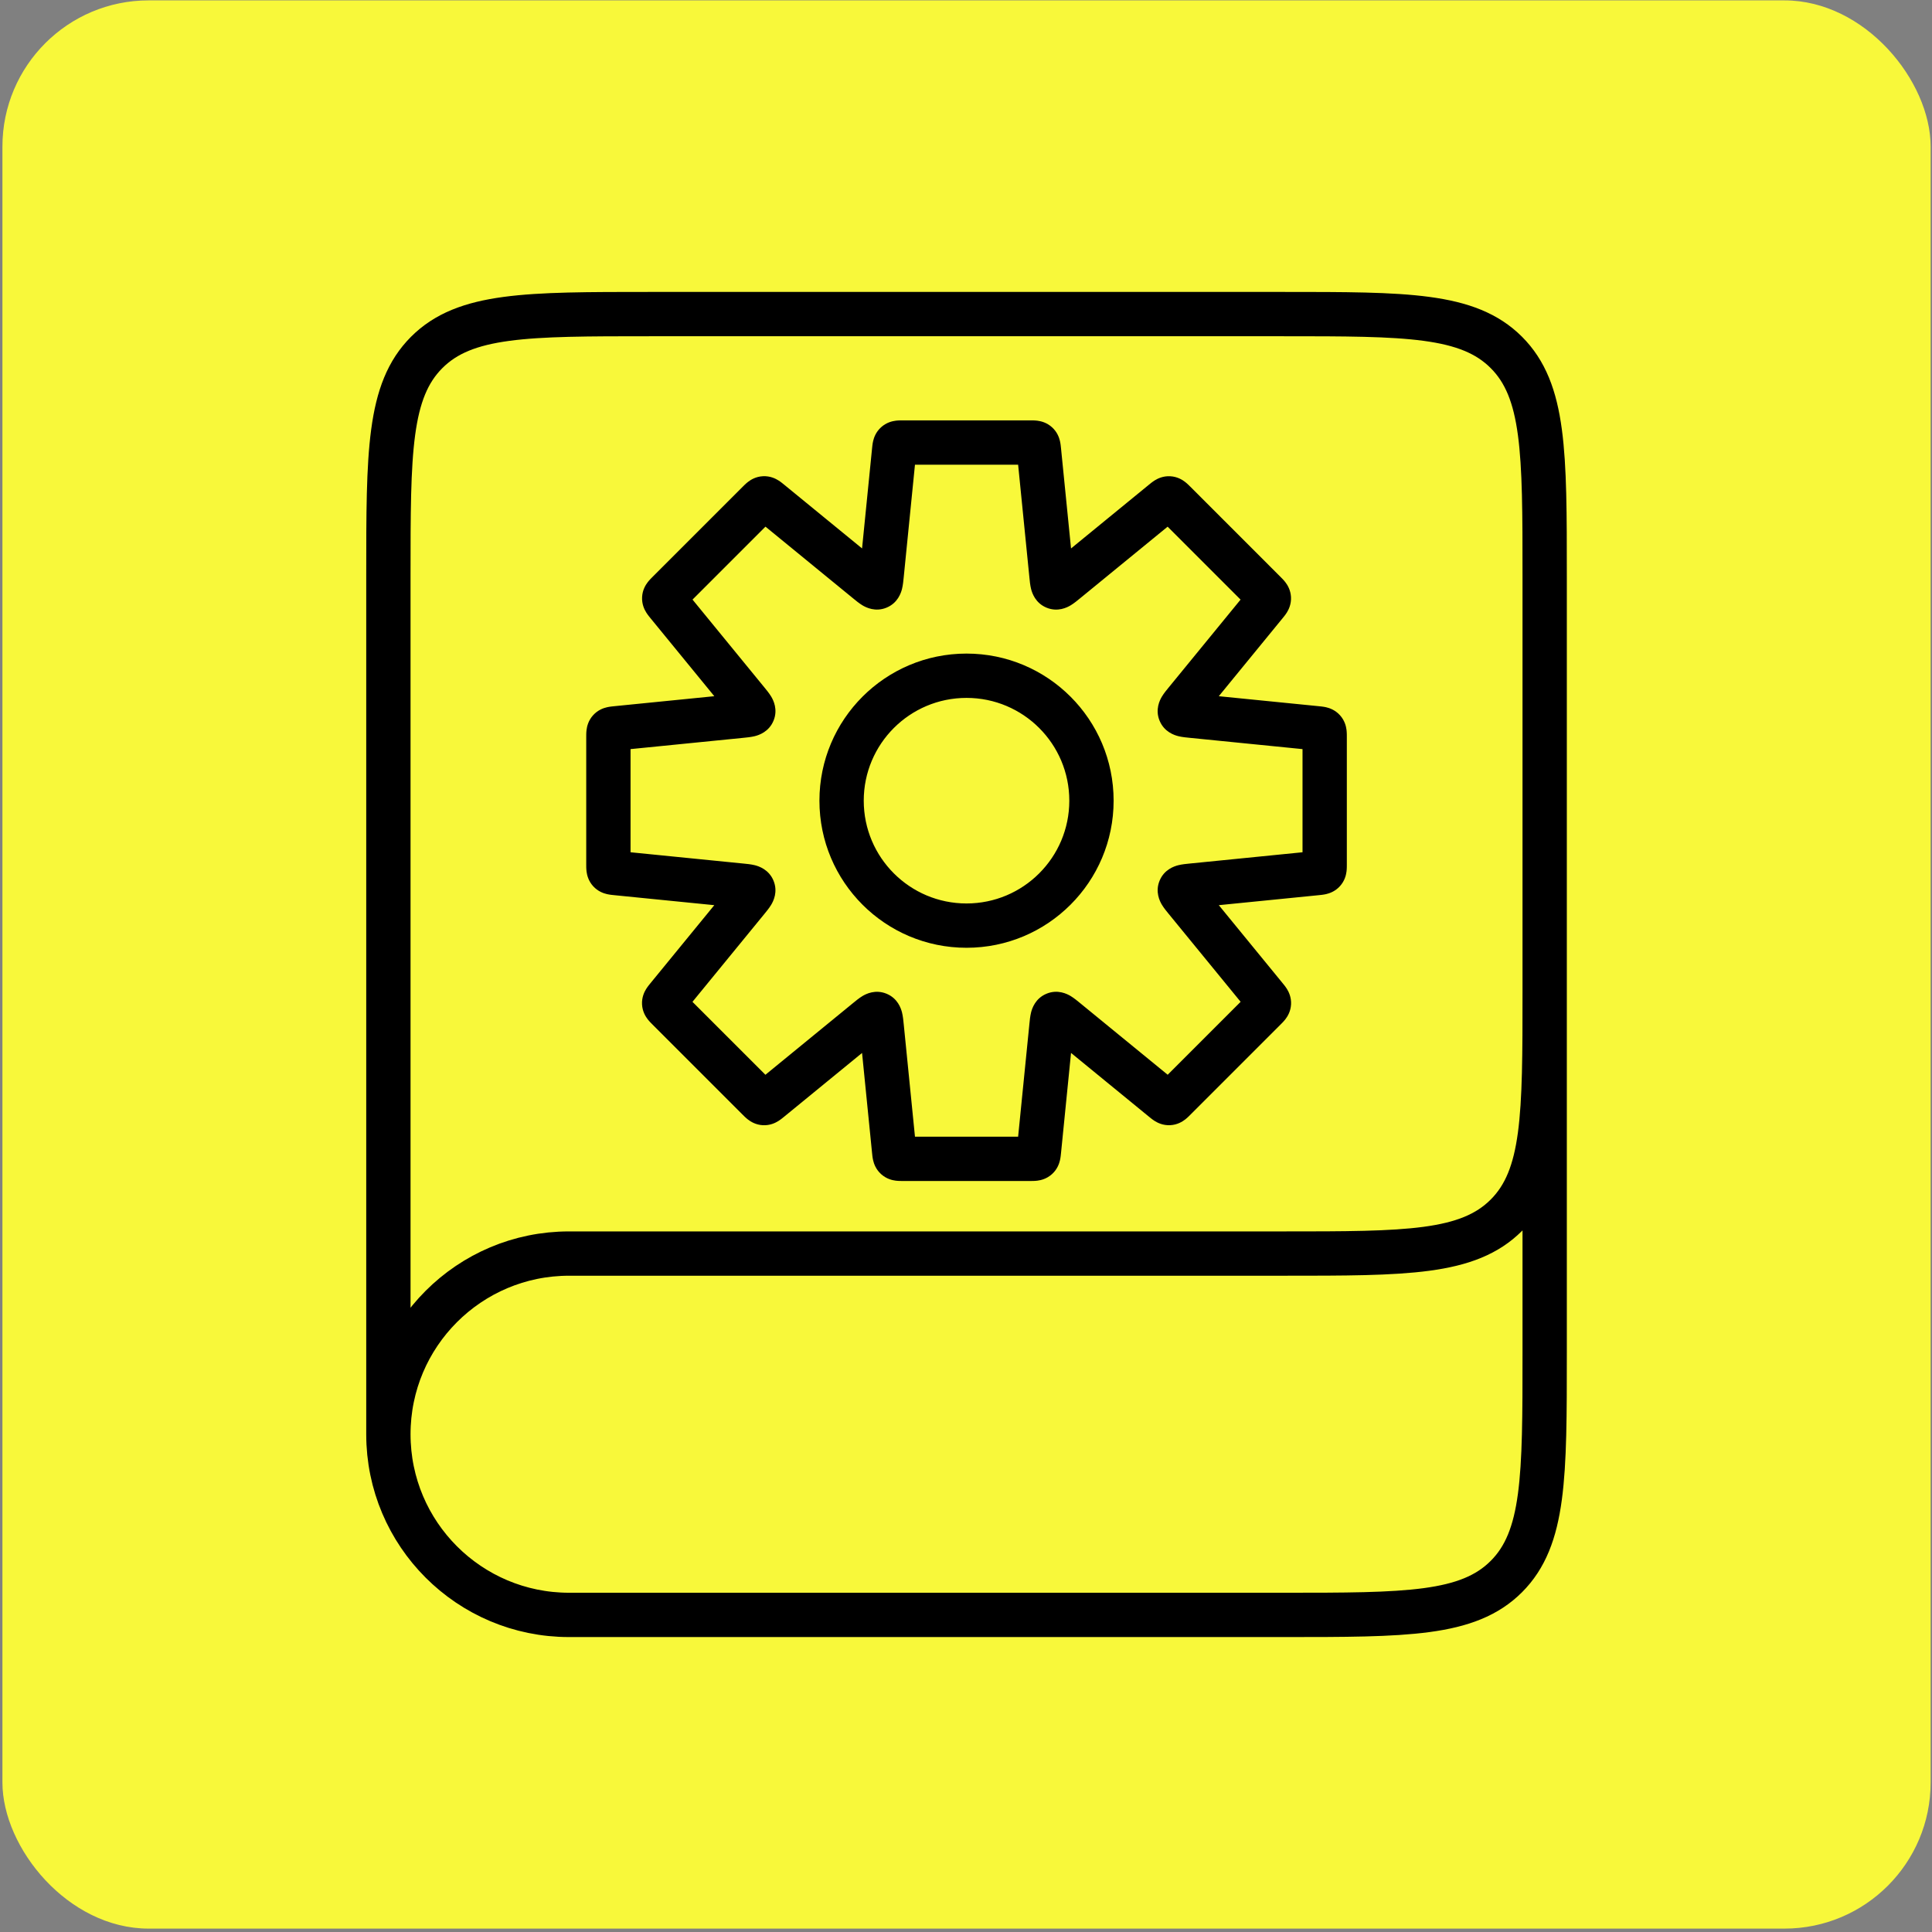
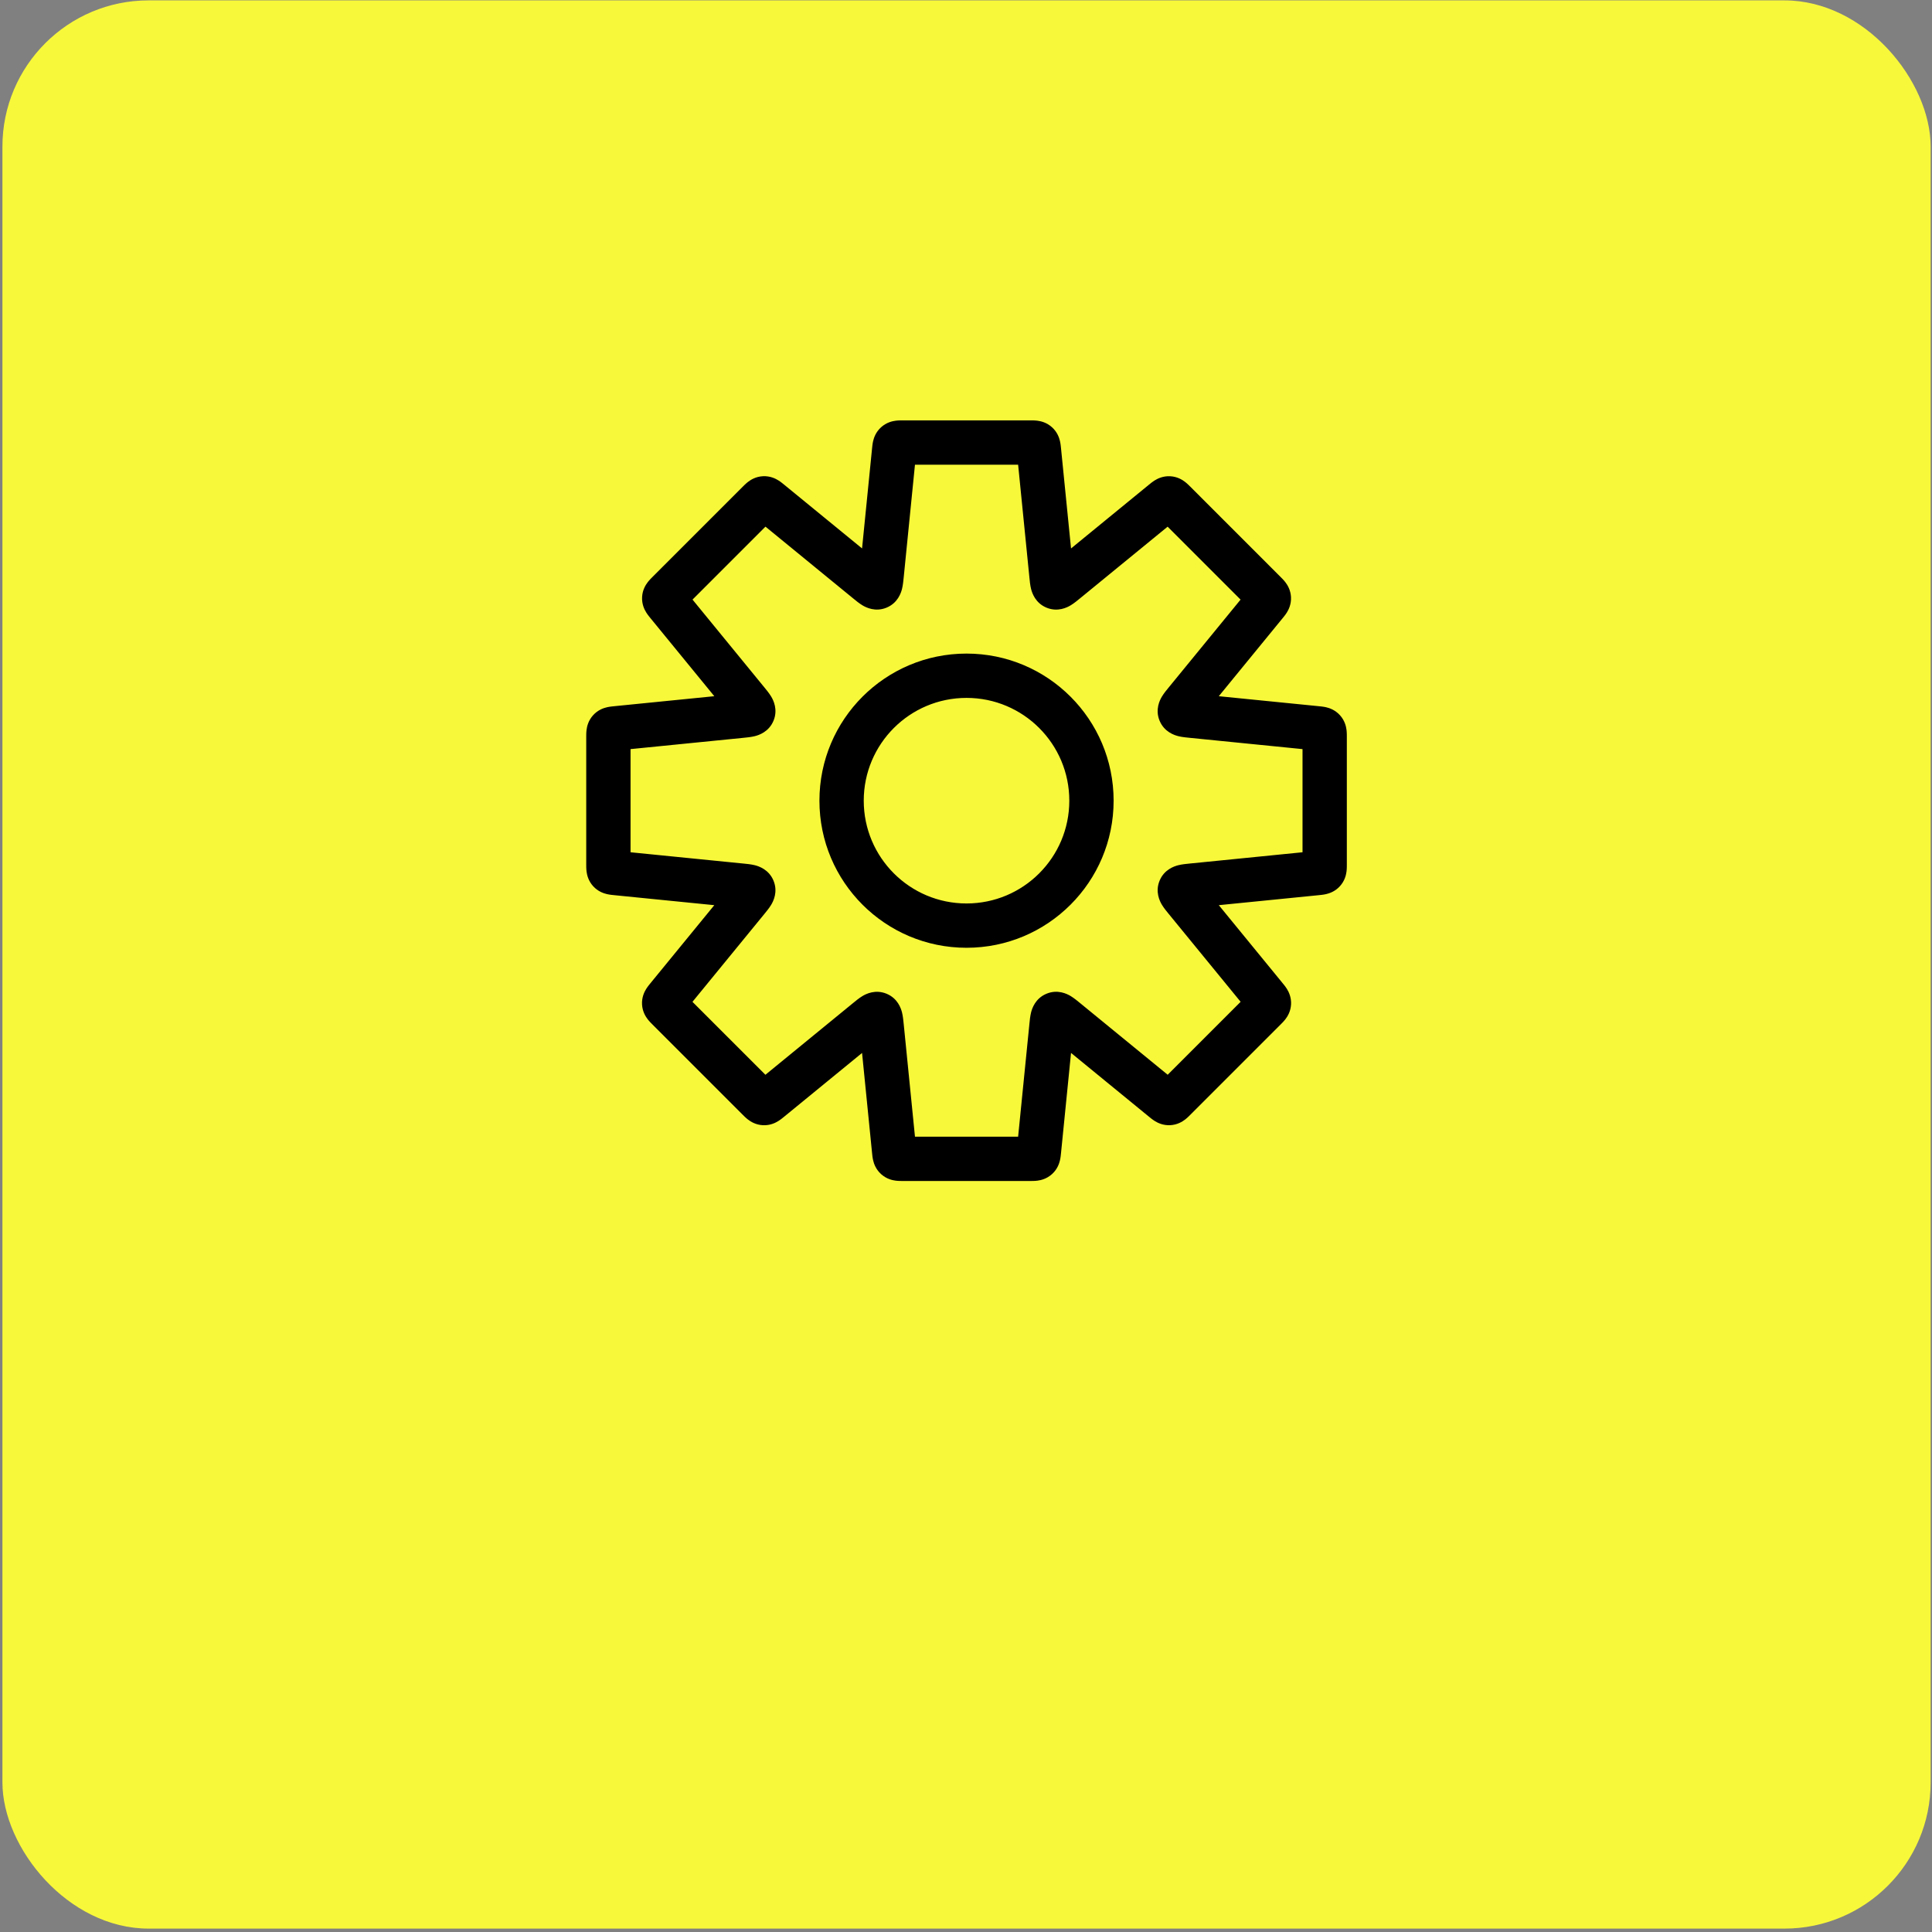
<svg xmlns="http://www.w3.org/2000/svg" width="436" height="436" viewBox="0 0 436 436" fill="none">
  <rect x="0" y="0" width="436" height="436" fill="#808080" stroke="none" />
  <rect x="0.547" y="0.086" width="435.148" height="435.148" rx="33" fill="#F8F83A" />
-   <path d="M348.59 217.66V305.38C348.59 333.221 348.59 347.142 339.941 355.791C331.292 364.44 317.371 364.44 289.53 364.44H128.421C105.903 364.44 87.648 346.186 87.648 323.668V323.668C87.648 301.15 105.903 282.896 128.421 282.896H289.53C317.371 282.896 331.292 282.896 339.941 274.247C348.59 265.598 348.59 251.677 348.59 223.836V129.94C348.59 102.099 348.59 88.179 339.941 79.53C331.292 70.881 317.371 70.881 289.53 70.881H146.708C118.867 70.881 104.947 70.881 96.297 79.53C87.648 88.179 87.648 102.099 87.648 129.94V323.668" stroke="black" stroke-width="10" />
  <path d="M234.468 101.67H229.468V101.92L229.493 102.168L234.468 101.67ZM234.468 101.67H239.468V101.421L239.443 101.173L234.468 101.67ZM237.284 129.833L242.259 129.336V129.336L237.284 129.833ZM238.082 132.512L236.168 137.132L236.169 137.132L238.082 132.512ZM240.541 131.182L237.374 127.312L237.374 127.312L240.541 131.182ZM262.436 113.267L265.603 117.137V117.137L262.436 113.267ZM263.82 112.469L264.069 107.476L264.069 107.476L263.82 112.469ZM265.117 113.401L261.582 116.936L265.117 113.401ZM285.418 133.702L281.882 137.237L282 137.355L282.125 137.464L285.418 133.702ZM285.418 133.702L288.953 130.166L288.836 130.048L288.71 129.939L285.418 133.702ZM286.349 134.999L281.356 135.248L281.356 135.248L286.349 134.999ZM285.552 136.382L289.421 139.548L289.421 139.548L285.552 136.382ZM267.638 158.276L263.769 155.11L263.769 155.11L267.638 158.276ZM266.308 160.735L261.688 162.648L261.689 162.648L266.308 160.735ZM268.987 161.533L268.49 166.508H268.49L268.987 161.533ZM297.143 164.348L297.64 159.373V159.373L297.143 164.348ZM298.685 164.762L302.393 161.407L302.393 161.407L298.685 164.762ZM298.685 196.624L302.393 199.979L302.393 199.979L298.685 196.624ZM297.143 197.038L297.64 202.013H297.64L297.143 197.038ZM268.99 199.853L268.493 194.878H268.493L268.99 199.853ZM266.311 200.651L261.691 198.738L261.691 198.738L266.311 200.651ZM267.641 203.11L263.771 206.276L263.771 206.276L267.641 203.11ZM285.565 225.016L289.434 221.85L285.565 225.016ZM286.363 226.4L281.369 226.151L281.369 226.151L286.363 226.4ZM285.431 227.697L288.967 231.232L288.967 231.232L285.431 227.697ZM265.13 247.998L261.595 244.462L261.595 244.462L265.13 247.998ZM263.833 248.929L264.082 253.923H264.082L263.833 248.929ZM262.45 248.131L259.283 252.001V252.001L262.45 248.131ZM240.54 230.206L237.374 234.075H237.374L240.54 230.206ZM238.082 228.875L236.168 224.256L236.168 224.256L238.082 228.875ZM237.284 231.554L242.259 232.052L237.284 231.554ZM234.468 259.715L239.443 260.213L234.468 259.715ZM201.778 259.715L196.803 260.213L201.778 259.715ZM198.963 231.56L203.938 231.063V231.063L198.963 231.56ZM198.165 228.881L200.078 224.261L200.078 224.261L198.165 228.881ZM195.706 230.211L198.872 234.081H198.872L195.706 230.211ZM173.797 248.137L176.963 252.007L176.963 252.007L173.797 248.137ZM172.413 248.935L172.164 253.929H172.164L172.413 248.935ZM171.116 248.003L174.652 244.468L174.652 244.468L171.116 248.003ZM150.815 227.703L147.28 231.238H147.28L150.815 227.703ZM150.682 225.022L146.812 221.856L146.812 221.856L150.682 225.022ZM168.609 203.111L164.739 199.944V199.944L168.609 203.111ZM167.26 199.854L167.758 194.879L167.51 194.854H167.26V199.854ZM167.26 199.854L166.763 204.829L167.011 204.854H167.26V199.854ZM139.098 197.038L139.595 192.063L139.347 192.038H139.098V197.038ZM139.098 197.038L138.6 202.013L138.848 202.038H139.098V197.038ZM137.555 196.624L141.263 193.269L141.263 193.269L137.555 196.624ZM137.297 195.048H142.297H137.297ZM137.297 166.338H132.297H137.297ZM137.555 164.762L133.848 161.407L133.848 161.407L137.555 164.762ZM139.098 164.348V159.348H138.848L138.6 159.373L139.098 164.348ZM139.098 164.348V169.348H139.347L139.595 169.323L139.098 164.348ZM167.263 161.532L167.761 166.507H167.761L167.263 161.532ZM169.942 160.734L174.562 162.647L174.562 162.647L169.942 160.734ZM168.612 158.275L172.482 155.109V155.109L168.612 158.275ZM150.695 136.377L154.565 133.21L150.695 136.377ZM150.829 133.696L154.364 137.231H154.364L150.829 133.696ZM171.129 113.395L174.665 116.931V116.931L171.129 113.395ZM172.426 112.464L172.177 107.47L172.177 107.47L172.426 112.464ZM173.81 113.262L170.644 117.131L170.644 117.131L173.81 113.262ZM195.706 131.176L198.872 127.307L195.706 131.176ZM198.165 132.507L200.078 137.126L200.078 137.126L198.165 132.507ZM198.962 129.827L203.938 130.325V130.325L198.962 129.827ZM201.778 101.67L196.803 101.173V101.173L201.778 101.67ZM202.192 100.128L198.837 96.42V96.42L202.192 100.128ZM234.054 100.128L237.409 96.421L237.409 96.42L234.054 100.128ZM239.468 101.67V101.67H229.468V101.67H239.468ZM242.259 129.336L239.443 101.173L229.493 102.168L232.309 130.331L242.259 129.336ZM239.995 127.893C240.884 128.261 241.529 128.876 241.93 129.488C242.269 130.006 242.373 130.428 242.386 130.48C242.404 130.551 242.391 130.52 242.36 130.28C242.331 130.049 242.302 129.764 242.259 129.336L232.309 130.331C232.374 130.978 232.466 132.038 232.688 132.919C232.912 133.808 233.641 136.085 236.168 137.132L239.995 127.893ZM237.374 127.312C237.041 127.585 236.819 127.766 236.635 127.909C236.444 128.057 236.413 128.069 236.476 128.032C236.522 128.004 236.894 127.779 237.5 127.653C238.216 127.503 239.106 127.525 239.995 127.893L236.169 137.132C238.696 138.179 240.822 137.084 241.608 136.614C242.388 136.148 243.203 135.464 243.707 135.052L237.374 127.312ZM259.27 109.397L237.374 127.312L243.707 135.052L265.603 117.137L259.27 109.397ZM264.069 107.476C262.465 107.396 261.26 107.995 260.588 108.414C260.037 108.758 259.5 109.21 259.27 109.397L265.603 117.137C265.783 116.989 265.877 116.913 265.95 116.856C266.025 116.798 265.985 116.834 265.879 116.9C265.77 116.968 265.496 117.129 265.091 117.261C264.651 117.405 264.133 117.491 263.571 117.463L264.069 107.476ZM268.653 109.865C268.443 109.656 267.954 109.153 267.439 108.756C266.812 108.272 265.673 107.556 264.069 107.476L263.571 117.463C263.009 117.435 262.502 117.298 262.078 117.111C261.689 116.939 261.432 116.752 261.33 116.673C261.231 116.596 261.196 116.557 261.264 116.622C261.331 116.686 261.417 116.772 261.582 116.936L268.653 109.865ZM288.953 130.166L268.653 109.865L261.582 116.936L281.882 137.237L288.953 130.166ZM288.71 129.939L288.71 129.939L282.125 137.464L282.125 137.465L288.71 129.939ZM291.343 134.75C291.263 133.146 290.547 132.007 290.063 131.379C289.666 130.865 289.163 130.376 288.953 130.166L281.882 137.237C282.047 137.402 282.133 137.488 282.197 137.555C282.261 137.623 282.222 137.587 282.146 137.488C282.067 137.386 281.88 137.13 281.708 136.74C281.521 136.317 281.384 135.81 281.356 135.248L291.343 134.75ZM289.421 139.548C289.609 139.319 290.061 138.782 290.405 138.231C290.824 137.558 291.423 136.354 291.343 134.75L281.356 135.248C281.328 134.686 281.414 134.167 281.558 133.728C281.69 133.323 281.851 133.049 281.919 132.94C281.985 132.834 282.021 132.794 281.963 132.868C281.906 132.941 281.829 133.036 281.682 133.216L289.421 139.548ZM271.508 161.442L289.421 139.548L281.682 133.216L263.769 155.11L271.508 161.442ZM270.927 158.822C271.296 159.711 271.317 160.601 271.168 161.317C271.041 161.923 270.816 162.295 270.789 162.341C270.751 162.404 270.763 162.373 270.912 162.182C271.054 161.998 271.236 161.775 271.508 161.442L263.769 155.11C263.356 155.614 262.673 156.428 262.206 157.209C261.736 157.995 260.641 160.12 261.688 162.648L270.927 158.822ZM269.485 156.558C269.057 156.515 268.771 156.486 268.54 156.457C268.3 156.426 268.269 156.413 268.341 156.431C268.393 156.444 268.815 156.548 269.333 156.887C269.945 157.288 270.559 157.932 270.927 158.821L261.689 162.648C262.736 165.176 265.012 165.905 265.901 166.129C266.783 166.351 267.842 166.443 268.49 166.508L269.485 156.558ZM297.64 159.373L269.485 156.558L268.49 166.508L296.645 169.323L297.64 159.373ZM302.393 161.407C301.315 160.216 300.039 159.788 299.268 159.609C298.635 159.463 297.935 159.403 297.64 159.373L296.645 169.323C296.877 169.347 296.998 169.359 297.09 169.37C297.183 169.382 297.13 169.379 297.009 169.351C296.883 169.322 296.576 169.242 296.196 169.049C295.783 168.84 295.356 168.535 294.978 168.117L302.393 161.407ZM303.944 166.338C303.944 166.042 303.954 165.34 303.871 164.696C303.769 163.91 303.47 162.598 302.393 161.407L294.978 168.117C294.6 167.7 294.339 167.244 294.172 166.813C294.018 166.416 293.969 166.102 293.953 165.974C293.937 165.85 293.939 165.797 293.941 165.891C293.944 165.984 293.944 166.105 293.944 166.338H303.944ZM303.944 195.048V166.338H293.944V195.048H303.944ZM302.393 199.979C303.47 198.788 303.769 197.476 303.871 196.69C303.954 196.046 303.944 195.344 303.944 195.048H293.944C293.944 195.281 293.944 195.403 293.941 195.495C293.939 195.589 293.937 195.536 293.953 195.412C293.969 195.284 294.018 194.97 294.172 194.573C294.339 194.142 294.6 193.686 294.978 193.269L302.393 199.979ZM297.64 202.013C297.935 201.984 298.635 201.923 299.268 201.777C300.04 201.598 301.315 201.17 302.393 199.979L294.978 193.269C295.356 192.851 295.783 192.546 296.196 192.337C296.576 192.144 296.883 192.064 297.009 192.035C297.13 192.007 297.183 192.004 297.09 192.016C296.998 192.027 296.877 192.04 296.645 192.063L297.64 202.013ZM269.488 204.828L297.64 202.013L296.645 192.063L268.493 194.878L269.488 204.828ZM270.93 202.564C270.562 203.453 269.947 204.098 269.336 204.499C268.818 204.838 268.395 204.942 268.344 204.955C268.272 204.973 268.303 204.96 268.543 204.929C268.774 204.9 269.059 204.871 269.488 204.828L268.493 194.878C267.845 194.943 266.785 195.035 265.904 195.257C265.015 195.481 262.738 196.21 261.691 198.738L270.93 202.564ZM271.511 199.944C271.238 199.61 271.057 199.388 270.914 199.204C270.766 199.013 270.754 198.982 270.792 199.045C270.819 199.091 271.044 199.463 271.171 200.069C271.32 200.785 271.298 201.675 270.93 202.564L261.691 198.738C260.644 201.266 261.739 203.391 262.209 204.177C262.676 204.958 263.359 205.772 263.771 206.276L271.511 199.944ZM289.434 221.85L271.511 199.944L263.771 206.276L281.695 228.182L289.434 221.85ZM291.356 226.649C291.436 225.045 290.837 223.84 290.418 223.168C290.074 222.616 289.622 222.079 289.434 221.85L281.695 228.182C281.842 228.363 281.919 228.457 281.976 228.53C282.034 228.604 281.998 228.565 281.932 228.459C281.864 228.349 281.703 228.075 281.571 227.671C281.427 227.231 281.341 226.713 281.369 226.151L291.356 226.649ZM288.967 231.232C289.176 231.023 289.679 230.533 290.076 230.019C290.56 229.392 291.276 228.253 291.356 226.649L281.369 226.151C281.397 225.589 281.534 225.081 281.721 224.658C281.893 224.269 282.08 224.012 282.159 223.91C282.235 223.811 282.275 223.775 282.21 223.843C282.146 223.91 282.06 223.997 281.895 224.161L288.967 231.232ZM268.666 251.533L288.967 231.232L281.895 224.161L261.595 244.462L268.666 251.533ZM264.082 253.923C265.686 253.843 266.825 253.127 267.453 252.643C267.967 252.246 268.456 251.743 268.666 251.533L261.595 244.462C261.43 244.627 261.344 244.713 261.277 244.776C261.209 244.841 261.245 244.802 261.343 244.726C261.446 244.647 261.702 244.46 262.092 244.288C262.515 244.101 263.022 243.963 263.584 243.935L264.082 253.923ZM259.283 252.001C259.513 252.189 260.05 252.641 260.601 252.984C261.274 253.404 262.478 254.003 264.082 253.923L263.584 243.935C264.146 243.907 264.665 243.993 265.104 244.137C265.509 244.27 265.783 244.431 265.892 244.499C265.998 244.565 266.038 244.6 265.964 244.543C265.891 244.486 265.796 244.409 265.616 244.261L259.283 252.001ZM237.374 234.075L259.283 252.001L265.616 244.261L243.707 226.336L237.374 234.075ZM239.995 233.495C239.106 233.863 238.216 233.884 237.5 233.735C236.893 233.609 236.522 233.383 236.476 233.356C236.413 233.318 236.443 233.33 236.635 233.479C236.819 233.621 237.041 233.803 237.374 234.075L243.707 226.336C243.203 225.924 242.388 225.24 241.608 224.773C240.821 224.303 238.696 223.209 236.168 224.256L239.995 233.495ZM242.259 232.052C242.302 231.624 242.331 231.338 242.36 231.107C242.39 230.867 242.404 230.837 242.386 230.908C242.373 230.96 242.269 231.382 241.93 231.9C241.529 232.512 240.884 233.126 239.995 233.495L236.168 224.256C233.64 225.303 232.911 227.58 232.688 228.468C232.466 229.35 232.373 230.409 232.309 231.057L242.259 232.052ZM239.443 260.213L242.259 232.052L232.309 231.057L229.493 259.218L239.443 260.213ZM237.409 264.965C238.6 263.887 239.028 262.612 239.207 261.84C239.353 261.207 239.413 260.508 239.443 260.213L229.493 259.218C229.469 259.449 229.457 259.571 229.446 259.662C229.434 259.756 229.437 259.702 229.465 259.581C229.494 259.455 229.574 259.148 229.767 258.768C229.976 258.355 230.281 257.928 230.699 257.55L237.409 264.965ZM232.478 266.516C232.774 266.516 233.476 266.526 234.12 266.443C234.906 266.342 236.218 266.043 237.409 264.965L230.699 257.55C231.116 257.173 231.572 256.911 232.003 256.744C232.4 256.59 232.714 256.541 232.842 256.525C232.966 256.509 233.019 256.511 232.925 256.514C232.833 256.516 232.711 256.516 232.478 256.516V266.516ZM203.768 266.516H232.478V256.516H203.768V266.516ZM198.837 264.965C200.028 266.043 201.34 266.342 202.126 266.443C202.77 266.526 203.472 266.516 203.768 266.516V256.516C203.535 256.516 203.413 256.516 203.321 256.514C203.227 256.511 203.28 256.509 203.404 256.525C203.532 256.541 203.846 256.59 204.243 256.744C204.674 256.911 205.13 257.173 205.547 257.55L198.837 264.965ZM196.803 260.213C196.832 260.508 196.893 261.207 197.039 261.84C197.218 262.612 197.646 263.887 198.837 264.965L205.547 257.55C205.965 257.928 206.27 258.355 206.479 258.768C206.672 259.148 206.752 259.455 206.781 259.581C206.809 259.702 206.812 259.756 206.8 259.662C206.789 259.571 206.777 259.449 206.753 259.218L196.803 260.213ZM193.987 232.058L196.803 260.213L206.753 259.218L203.938 231.063L193.987 232.058ZM196.251 233.5C195.362 233.132 194.718 232.517 194.317 231.906C193.978 231.388 193.874 230.965 193.861 230.914C193.843 230.842 193.856 230.873 193.886 231.113C193.916 231.344 193.945 231.629 193.987 232.058L203.938 231.063C203.873 230.415 203.78 229.355 203.559 228.474C203.335 227.585 202.606 225.308 200.078 224.261L196.251 233.5ZM198.872 234.081C199.205 233.808 199.428 233.627 199.612 233.484C199.803 233.336 199.834 233.324 199.771 233.362C199.725 233.389 199.353 233.614 198.747 233.741C198.031 233.89 197.14 233.868 196.251 233.5L200.078 224.261C197.55 223.214 195.425 224.309 194.639 224.779C193.858 225.246 193.044 225.929 192.54 226.341L198.872 234.081ZM176.963 252.007L198.872 234.081L192.54 226.341L170.631 244.267L176.963 252.007ZM172.164 253.929C173.768 254.009 174.973 253.409 175.645 252.99C176.197 252.646 176.734 252.194 176.963 252.007L170.631 244.267C170.45 244.415 170.356 244.492 170.283 244.548C170.209 244.606 170.248 244.571 170.354 244.505C170.464 244.436 170.738 244.276 171.142 244.143C171.582 243.999 172.1 243.913 172.662 243.941L172.164 253.929ZM167.581 251.539C167.79 251.748 168.28 252.251 168.794 252.648C169.421 253.132 170.56 253.849 172.164 253.929L172.662 243.941C173.225 243.969 173.732 244.106 174.155 244.293C174.544 244.465 174.801 244.653 174.903 244.731C175.002 244.808 175.038 244.847 174.97 244.782C174.903 244.718 174.816 244.632 174.652 244.468L167.581 251.539ZM147.28 231.238L167.581 251.539L174.652 244.468L154.351 224.167L147.28 231.238ZM144.89 226.654C144.97 228.259 145.686 229.397 146.17 230.025C146.567 230.539 147.07 231.029 147.28 231.238L154.351 224.167C154.186 224.002 154.1 223.916 154.037 223.849C153.972 223.781 154.011 223.817 154.087 223.916C154.166 224.018 154.353 224.274 154.525 224.664C154.712 225.087 154.85 225.594 154.878 226.156L144.89 226.654ZM146.812 221.856C146.624 222.085 146.172 222.622 145.829 223.173C145.409 223.846 144.81 225.05 144.89 226.654L154.878 226.156C154.906 226.718 154.82 227.237 154.676 227.676C154.543 228.081 154.382 228.355 154.314 228.465C154.248 228.57 154.213 228.61 154.27 228.536C154.327 228.463 154.404 228.368 154.552 228.188L146.812 221.856ZM164.739 199.944L146.812 221.856L154.552 228.188L172.479 206.277L164.739 199.944ZM165.32 202.565C164.952 201.676 164.93 200.786 165.08 200.07C165.206 199.464 165.431 199.092 165.459 199.046C165.497 198.983 165.484 199.014 165.336 199.205C165.193 199.389 165.012 199.611 164.739 199.944L172.479 206.277C172.891 205.773 173.575 204.958 174.041 204.178C174.512 203.392 175.606 201.266 174.559 198.739L165.32 202.565ZM166.763 204.829C167.191 204.872 167.476 204.901 167.707 204.93C167.948 204.961 167.978 204.974 167.907 204.956C167.855 204.943 167.433 204.839 166.915 204.5C166.303 204.099 165.688 203.454 165.32 202.565L174.559 198.739C173.512 196.211 171.235 195.482 170.347 195.258C169.465 195.036 168.406 194.944 167.758 194.879L166.763 204.829ZM167.26 204.854H167.26V194.854H167.26V204.854ZM138.6 202.013L166.763 204.829L167.758 194.879L139.595 192.063L138.6 202.013ZM139.098 202.038H139.098V192.038H139.098V202.038ZM133.848 199.979C134.926 201.17 136.201 201.598 136.973 201.777C137.606 201.923 138.305 201.984 138.6 202.013L139.595 192.063C139.364 192.04 139.242 192.027 139.151 192.016C139.057 192.004 139.111 192.007 139.232 192.035C139.358 192.064 139.665 192.144 140.045 192.337C140.458 192.546 140.885 192.851 141.263 193.269L133.848 199.979ZM132.297 195.048C132.297 195.344 132.287 196.046 132.37 196.69C132.472 197.476 132.77 198.788 133.848 199.979L141.263 193.269C141.64 193.686 141.902 194.142 142.069 194.573C142.223 194.97 142.272 195.284 142.288 195.412C142.304 195.536 142.302 195.589 142.299 195.495C142.297 195.403 142.297 195.281 142.297 195.048H132.297ZM132.297 166.338L132.297 195.048H142.297L142.297 166.338H132.297ZM133.848 161.407C132.77 162.598 132.472 163.91 132.37 164.696C132.287 165.34 132.297 166.042 132.297 166.338H142.297C142.297 166.105 142.297 165.984 142.299 165.891C142.302 165.797 142.304 165.85 142.288 165.974C142.272 166.102 142.223 166.416 142.069 166.813C141.902 167.244 141.64 167.7 141.263 168.117L133.848 161.407ZM138.6 159.373C138.305 159.403 137.606 159.463 136.973 159.61C136.201 159.788 134.926 160.216 133.848 161.407L141.263 168.117C140.885 168.535 140.458 168.84 140.045 169.049C139.665 169.242 139.358 169.322 139.232 169.351C139.111 169.379 139.057 169.382 139.151 169.37C139.242 169.359 139.364 169.347 139.595 169.323L138.6 159.373ZM139.098 159.348H139.098V169.348H139.098V159.348ZM166.766 156.557L138.6 159.373L139.595 169.323L167.761 166.507L166.766 156.557ZM165.323 158.82C165.691 157.931 166.306 157.287 166.918 156.886C167.436 156.547 167.858 156.443 167.91 156.43C167.981 156.412 167.95 156.425 167.71 156.456C167.479 156.485 167.194 156.514 166.766 156.557L167.761 166.507C168.408 166.442 169.468 166.35 170.349 166.128C171.238 165.904 173.515 165.175 174.562 162.647L165.323 158.82ZM164.742 161.441C165.015 161.774 165.196 161.997 165.339 162.181C165.487 162.372 165.499 162.403 165.462 162.34C165.434 162.294 165.209 161.922 165.083 161.316C164.933 160.6 164.955 159.709 165.323 158.82L174.562 162.647C175.609 160.119 174.514 157.994 174.044 157.208C173.578 156.427 172.894 155.613 172.482 155.109L164.742 161.441ZM146.825 139.543L164.742 161.441L172.482 155.109L154.565 133.21L146.825 139.543ZM144.903 134.744C144.823 136.348 145.422 137.553 145.842 138.225C146.186 138.776 146.637 139.313 146.825 139.543L154.565 133.21C154.417 133.03 154.34 132.936 154.284 132.863C154.226 132.789 154.261 132.828 154.327 132.934C154.396 133.043 154.556 133.317 154.689 133.722C154.833 134.162 154.919 134.68 154.891 135.242L144.903 134.744ZM147.293 130.16C147.083 130.37 146.58 130.859 146.183 131.374C145.699 132.001 144.983 133.14 144.903 134.744L154.891 135.242C154.863 135.804 154.725 136.311 154.539 136.735C154.366 137.124 154.179 137.381 154.1 137.483C154.024 137.582 153.985 137.617 154.05 137.549C154.113 137.483 154.199 137.396 154.364 137.231L147.293 130.16ZM167.594 109.86L147.293 130.16L154.364 137.231L174.665 116.931L167.594 109.86ZM172.177 107.47C170.573 107.55 169.434 108.266 168.807 108.75C168.293 109.147 167.803 109.65 167.594 109.86L174.665 116.931C174.83 116.766 174.916 116.68 174.983 116.616C175.051 116.552 175.015 116.591 174.916 116.667C174.814 116.746 174.558 116.933 174.168 117.105C173.745 117.292 173.238 117.429 172.676 117.457L172.177 107.47ZM176.976 109.392C176.747 109.204 176.21 108.752 175.658 108.408C174.986 107.989 173.782 107.39 172.177 107.47L172.676 117.457C172.113 117.485 171.595 117.399 171.155 117.255C170.751 117.123 170.477 116.962 170.367 116.894C170.262 116.828 170.222 116.792 170.296 116.85C170.369 116.907 170.463 116.984 170.644 117.131L176.976 109.392ZM198.872 127.307L176.976 109.392L170.644 117.131L192.54 135.046L198.872 127.307ZM196.251 127.887C197.14 127.519 198.031 127.498 198.747 127.647C199.353 127.773 199.725 127.999 199.771 128.026C199.834 128.064 199.803 128.051 199.611 127.903C199.427 127.761 199.205 127.579 198.872 127.307L192.54 135.046C193.044 135.458 193.858 136.142 194.638 136.609C195.425 137.079 197.55 138.173 200.078 137.126L196.251 127.887ZM193.987 129.33C193.944 129.758 193.916 130.044 193.886 130.274C193.856 130.515 193.843 130.545 193.861 130.474C193.874 130.422 193.977 130 194.317 129.482C194.717 128.87 195.362 128.256 196.251 127.887L200.078 137.126C202.606 136.079 203.335 133.802 203.558 132.914C203.78 132.032 203.873 130.973 203.938 130.325L193.987 129.33ZM196.803 101.173L193.987 129.33L203.938 130.325L206.753 102.168L196.803 101.173ZM198.837 96.42C197.646 97.498 197.218 98.773 197.039 99.546C196.893 100.178 196.832 100.878 196.803 101.173L206.753 102.168C206.777 101.936 206.789 101.815 206.8 101.723C206.812 101.63 206.809 101.683 206.781 101.804C206.752 101.93 206.672 102.237 206.479 102.617C206.27 103.03 205.965 103.457 205.547 103.835L198.837 96.42ZM203.768 94.869C203.472 94.869 202.77 94.859 202.126 94.942C201.34 95.044 200.028 95.343 198.837 96.42L205.547 103.835C205.13 104.213 204.674 104.474 204.243 104.641C203.846 104.795 203.532 104.844 203.404 104.86C203.28 104.876 203.227 104.874 203.321 104.872C203.413 104.869 203.535 104.869 203.768 104.869V94.869ZM232.478 94.869H203.768V104.869H232.478V94.869ZM237.409 96.42C236.218 95.343 234.906 95.044 234.12 94.942C233.476 94.859 232.774 94.869 232.478 94.869V104.869C232.711 104.869 232.833 104.869 232.925 104.872C233.019 104.874 232.966 104.876 232.842 104.86C232.714 104.844 232.4 104.795 232.003 104.641C231.572 104.474 231.116 104.213 230.699 103.835L237.409 96.42ZM239.443 101.173C239.413 100.878 239.353 100.178 239.207 99.546C239.028 98.773 238.6 97.498 237.409 96.421L230.699 103.835C230.281 103.457 229.976 103.03 229.767 102.617C229.574 102.237 229.494 101.93 229.465 101.804C229.437 101.683 229.434 101.63 229.446 101.723C229.457 101.815 229.469 101.936 229.493 102.168L239.443 101.173ZM241.314 180.692C241.314 193.502 230.929 203.887 218.118 203.887V213.887C236.452 213.887 251.314 199.025 251.314 180.692H241.314ZM218.118 157.496C230.929 157.496 241.314 167.881 241.314 180.692H251.314C251.314 162.358 236.452 147.496 218.118 147.496V157.496ZM194.923 180.692C194.923 167.881 205.308 157.496 218.118 157.496V147.496C199.785 147.496 184.923 162.358 184.923 180.692H194.923ZM218.118 203.887C205.308 203.887 194.923 193.502 194.923 180.692H184.923C184.923 199.025 199.785 213.887 218.118 213.887V203.887Z" fill="black" />
</svg>